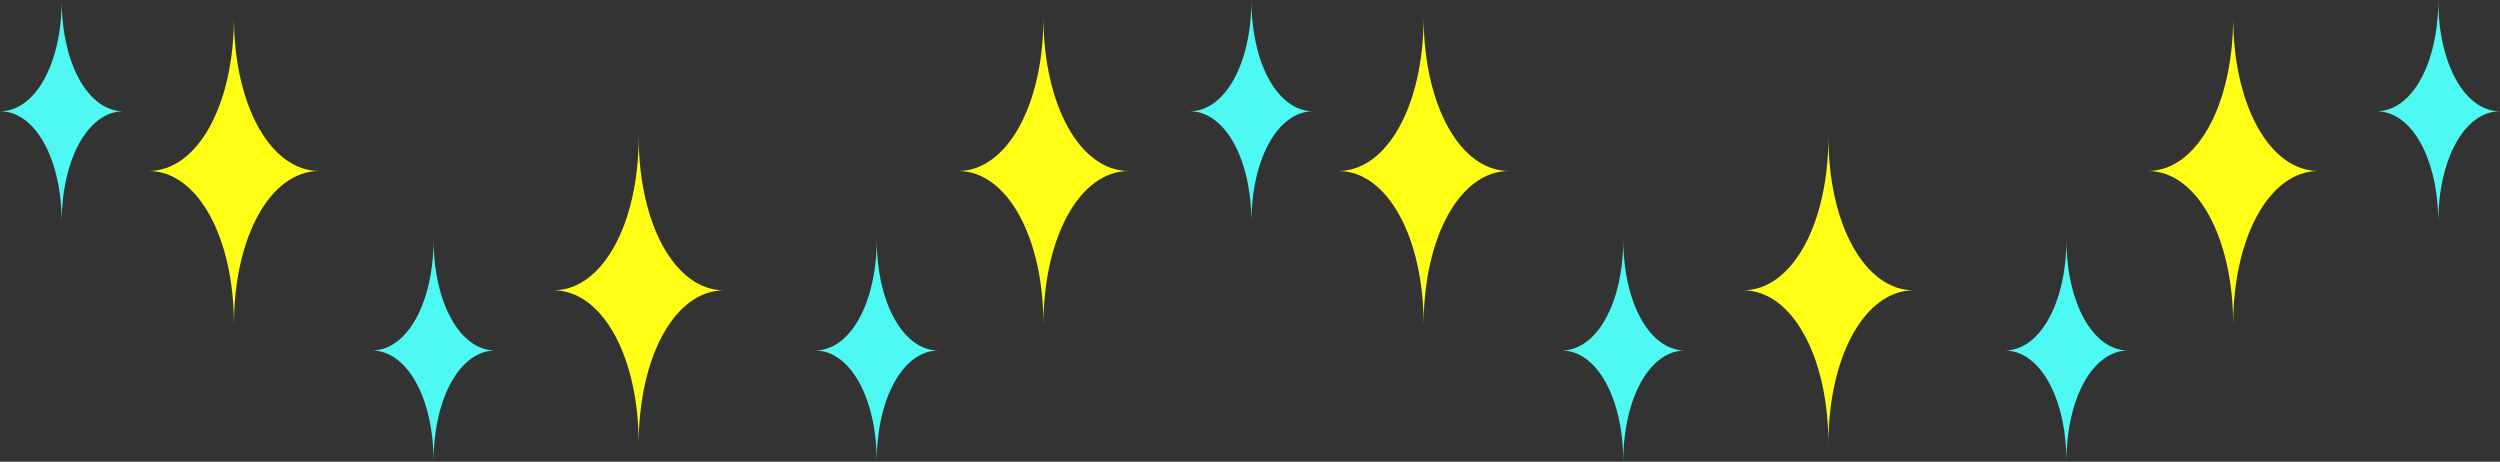
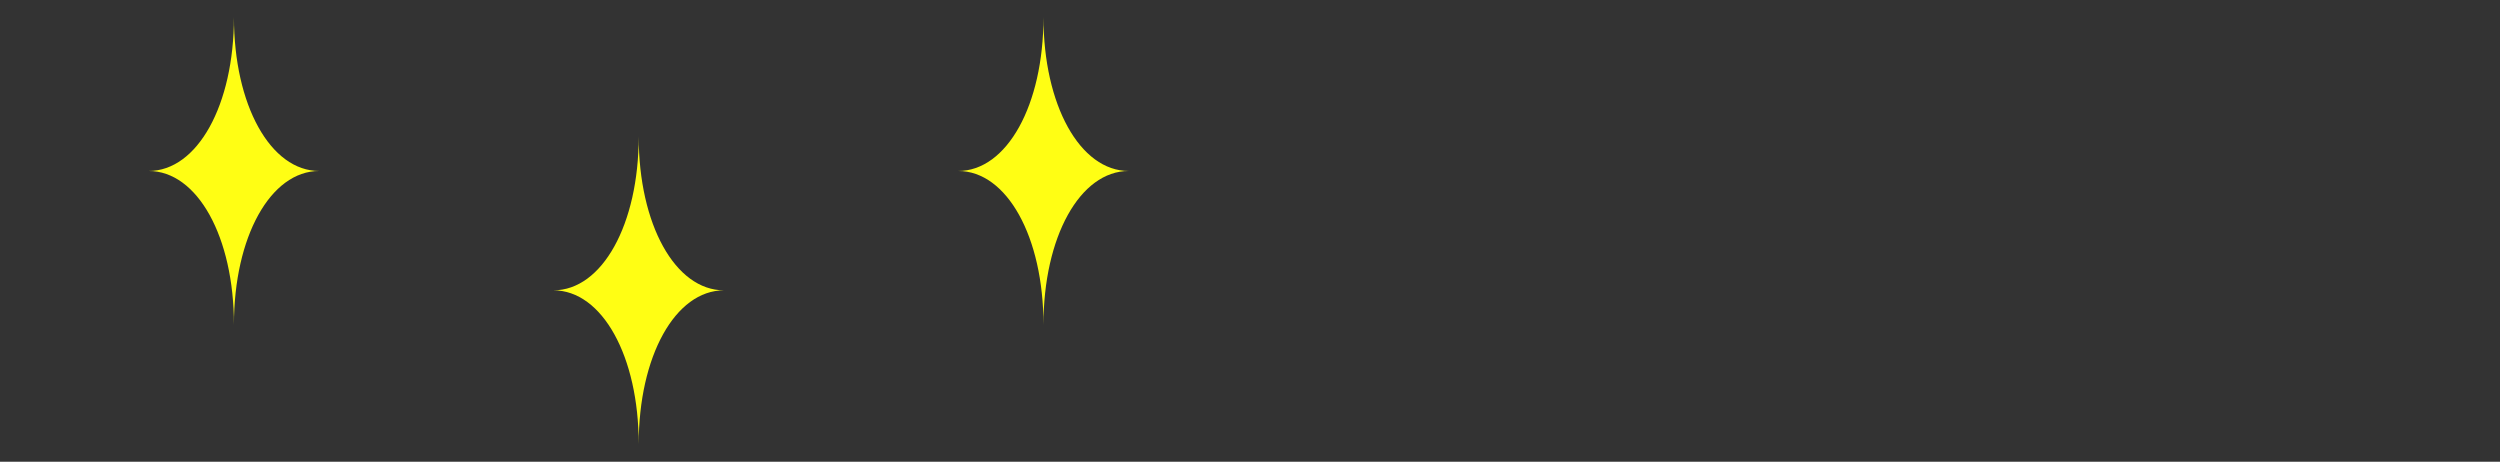
<svg xmlns="http://www.w3.org/2000/svg" id="charm_special.svg" width="456" height="84.219" viewBox="0 0 456 84.219">
  <rect x="0" y="0" width="456" height="84.219" fill="#333333" stroke="none" />
  <defs>
    <style>
      .cls-1 {
        fill: #fffe14;
      }

      .cls-1, .cls-2 {
        fill-rule: evenodd;
      }

      .cls-2 {
        fill: #4ff9f3;
      }
    </style>
  </defs>
  <g id="グループ_2" data-name="グループ 2">
-     <path id="シェイプ_1" data-name="シェイプ 1" class="cls-1" d="M548.944,554.955c8.889,0,15.556-12.019,15.556-28.044,0,16.025,6.669,28.044,15.557,28.044-8.888,0-15.557,12.02-15.557,28.045C564.5,566.975,557.833,554.955,548.944,554.955Zm73.828-21.768c8.889,0,15.557-12.02,15.557-28.044,0,16.024,6.668,28.044,15.556,28.044-8.888,0-15.556,12.02-15.556,28.044C638.329,545.207,631.661,533.187,622.772,533.187Zm-147.657,0c8.89,0,15.557-12.02,15.557-28.044,0,16.024,6.669,28.044,15.556,28.044-8.887,0-15.556,12.02-15.556,28.044C490.672,545.207,484.005,533.187,475.115,533.187Z" transform="translate(-231 -502)" />
-     <path id="シェイプ_1_のコピー" data-name="シェイプ 1 のコピー" class="cls-2" d="M596.657,565.931c6.433,0,11.258-8.7,11.258-20.3,0,11.6,4.826,20.3,11.258,20.3-6.432,0-11.258,8.7-11.258,20.295C607.915,574.629,603.09,565.931,596.657,565.931Zm-80.83,0c6.433,0,11.258-8.7,11.258-20.3,0,11.6,4.827,20.3,11.258,20.3-6.431,0-11.258,8.7-11.258,20.295C527.085,574.629,522.26,565.931,515.827,565.931Zm148.657-43.636c6.433,0,11.258-8.7,11.258-20.295,0,11.6,4.826,20.295,11.258,20.295-6.432,0-11.258,8.7-11.258,20.3C675.742,530.994,670.917,522.295,664.484,522.295Zm-216.484,0c6.434,0,11.259-8.7,11.259-20.295,0,11.6,4.826,20.295,11.257,20.295-6.431,0-11.257,8.7-11.257,20.3C459.259,530.994,454.434,522.295,448,522.295Z" transform="translate(-231 -502)" />
-   </g>
+     </g>
  <g id="グループ_1" data-name="グループ 1">
    <path id="シェイプ_1-2" data-name="シェイプ 1" class="cls-1" d="M331.944,554.955c8.889,0,15.556-12.019,15.556-28.044,0,16.025,6.669,28.044,15.557,28.044-8.888,0-15.557,12.02-15.557,28.045C347.5,566.975,340.833,554.955,331.944,554.955Zm73.828-21.768c8.889,0,15.557-12.02,15.557-28.044,0,16.024,6.668,28.044,15.556,28.044-8.888,0-15.556,12.02-15.556,28.044C421.329,545.207,414.661,533.187,405.772,533.187Zm-147.657,0c8.89,0,15.557-12.02,15.557-28.044,0,16.024,6.669,28.044,15.556,28.044-8.887,0-15.556,12.02-15.556,28.044C273.672,545.207,267.005,533.187,258.115,533.187Z" transform="translate(-231 -502)" />
-     <path id="シェイプ_1_のコピー-2" data-name="シェイプ 1 のコピー" class="cls-2" d="M379.657,565.931c6.433,0,11.258-8.7,11.258-20.3,0,11.6,4.826,20.3,11.258,20.3-6.432,0-11.258,8.7-11.258,20.295C390.915,574.629,386.09,565.931,379.657,565.931Zm-80.83,0c6.433,0,11.258-8.7,11.258-20.3,0,11.6,4.827,20.3,11.258,20.3-6.431,0-11.258,8.7-11.258,20.295C310.085,574.629,305.26,565.931,298.827,565.931ZM231,522.295c6.434,0,11.259-8.7,11.259-20.295,0,11.6,4.826,20.295,11.257,20.295-6.431,0-11.257,8.7-11.257,20.3C242.259,530.994,237.434,522.295,231,522.295Z" transform="translate(-231 -502)" />
  </g>
</svg>